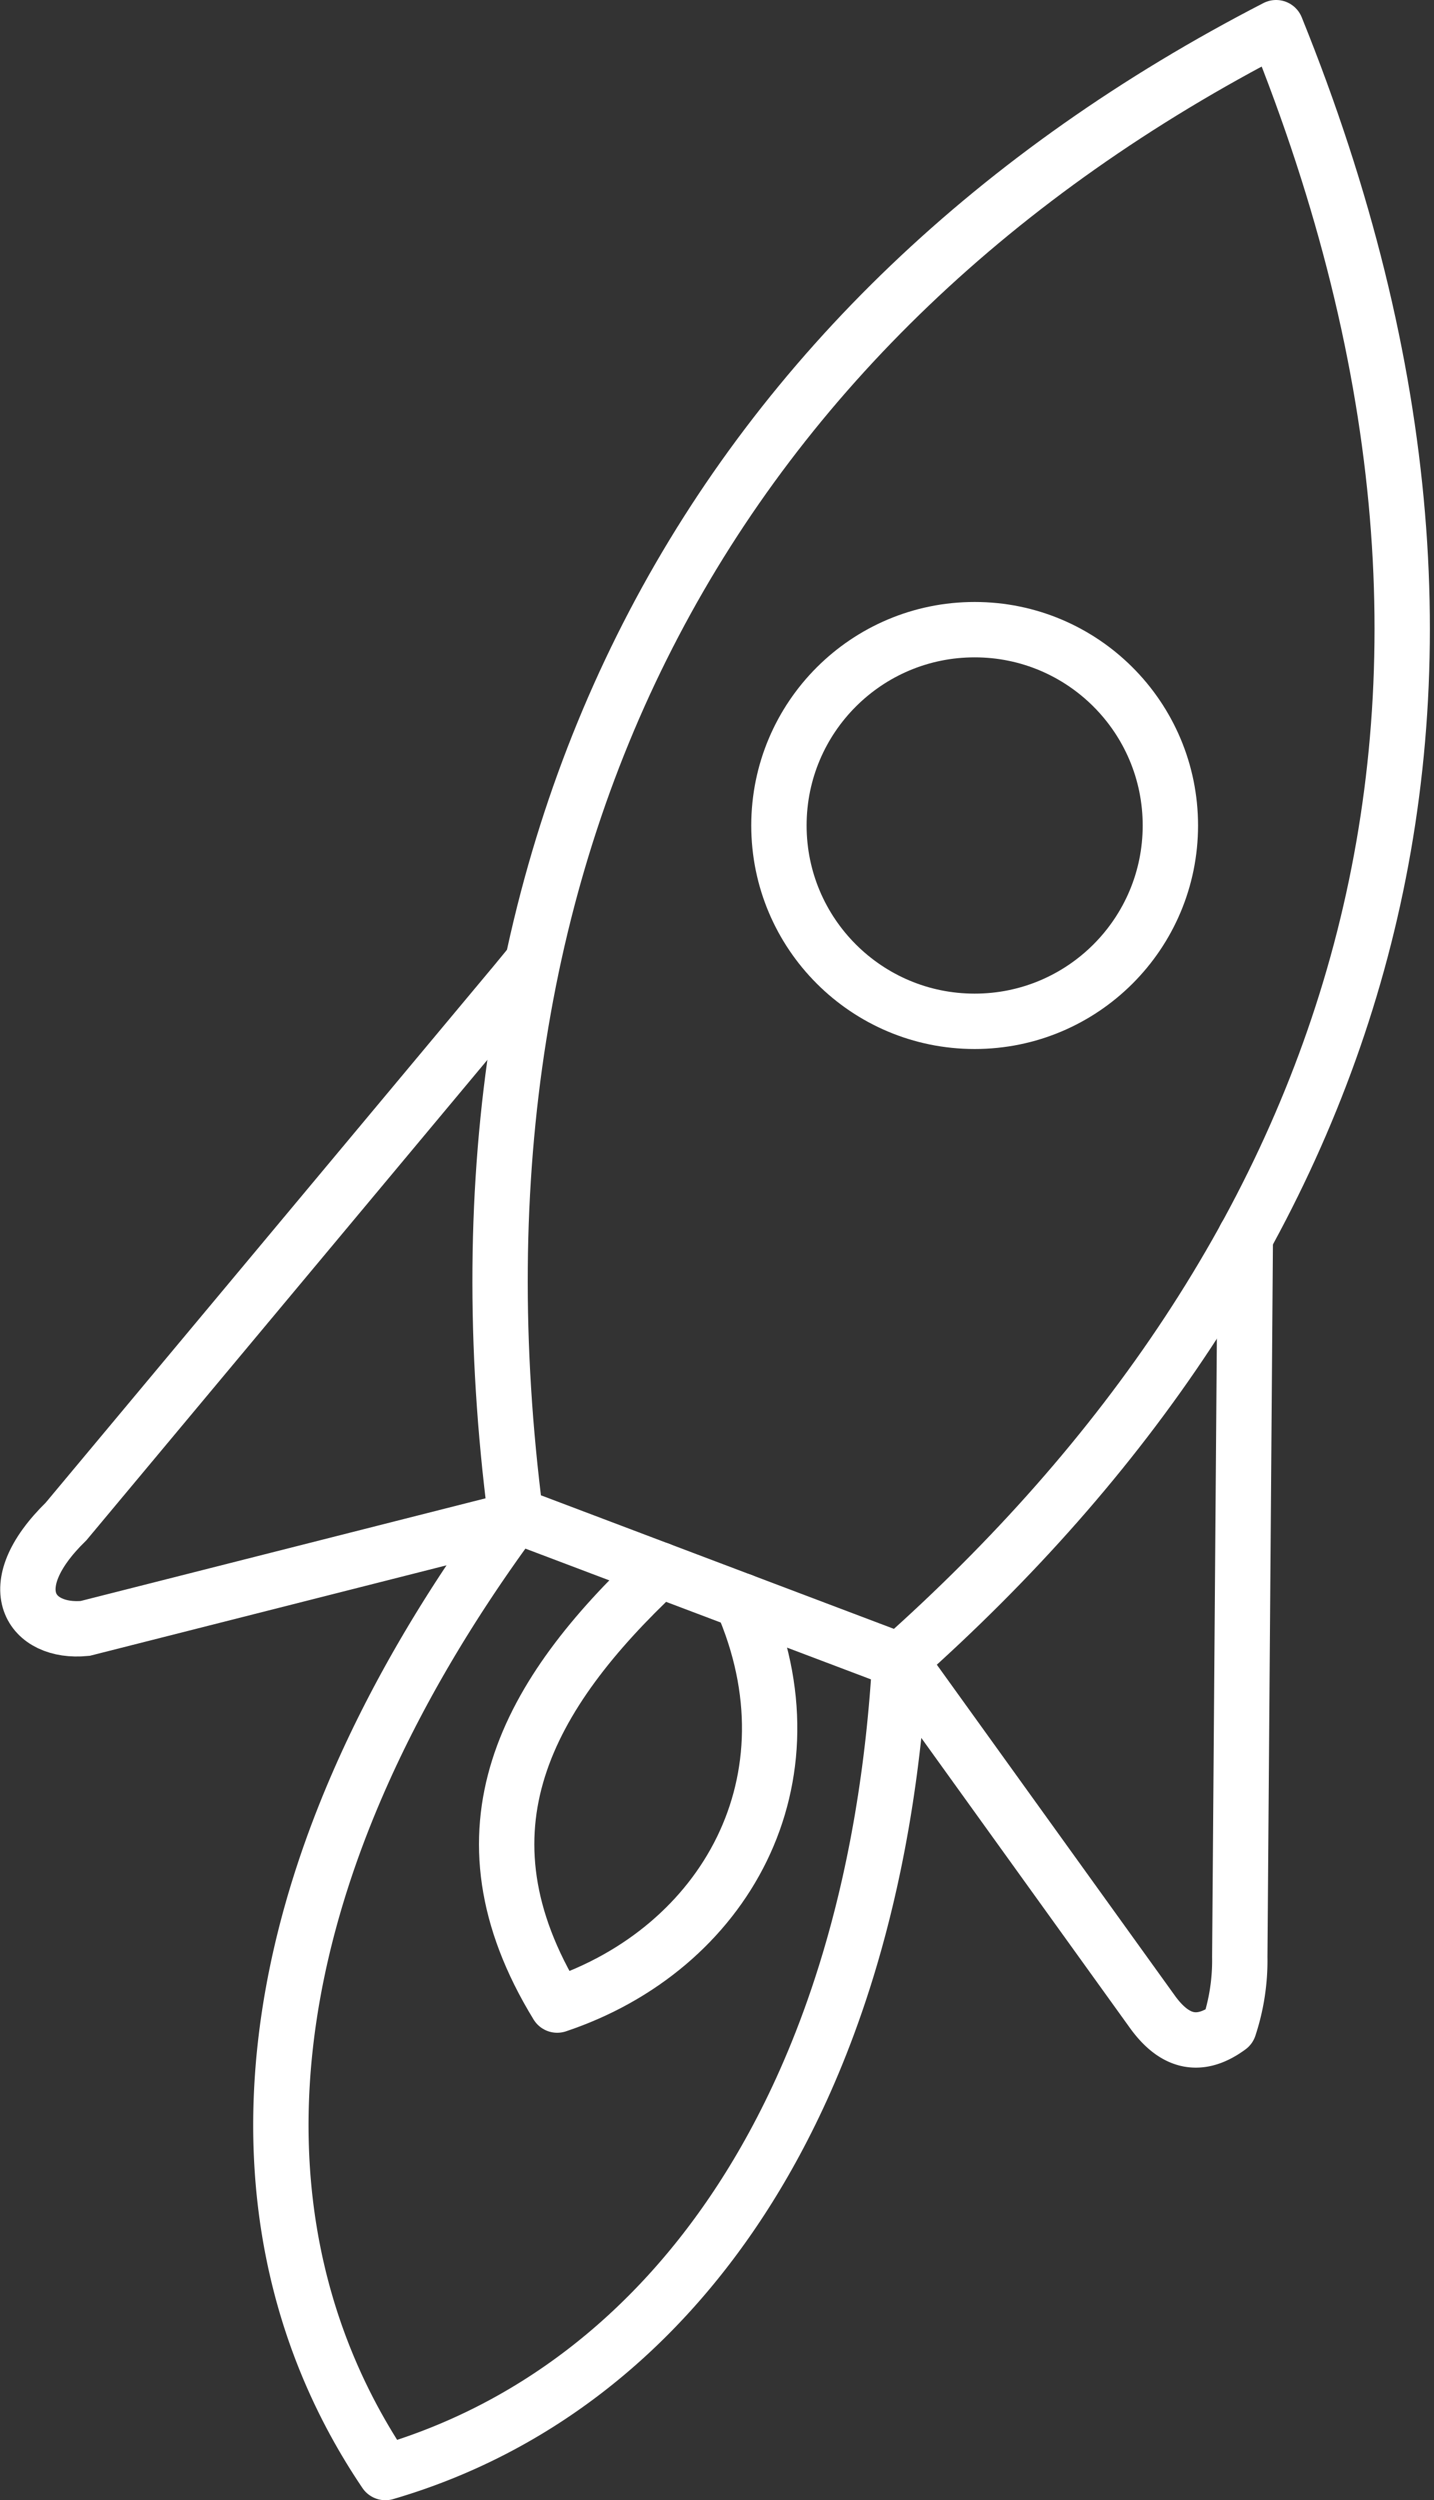
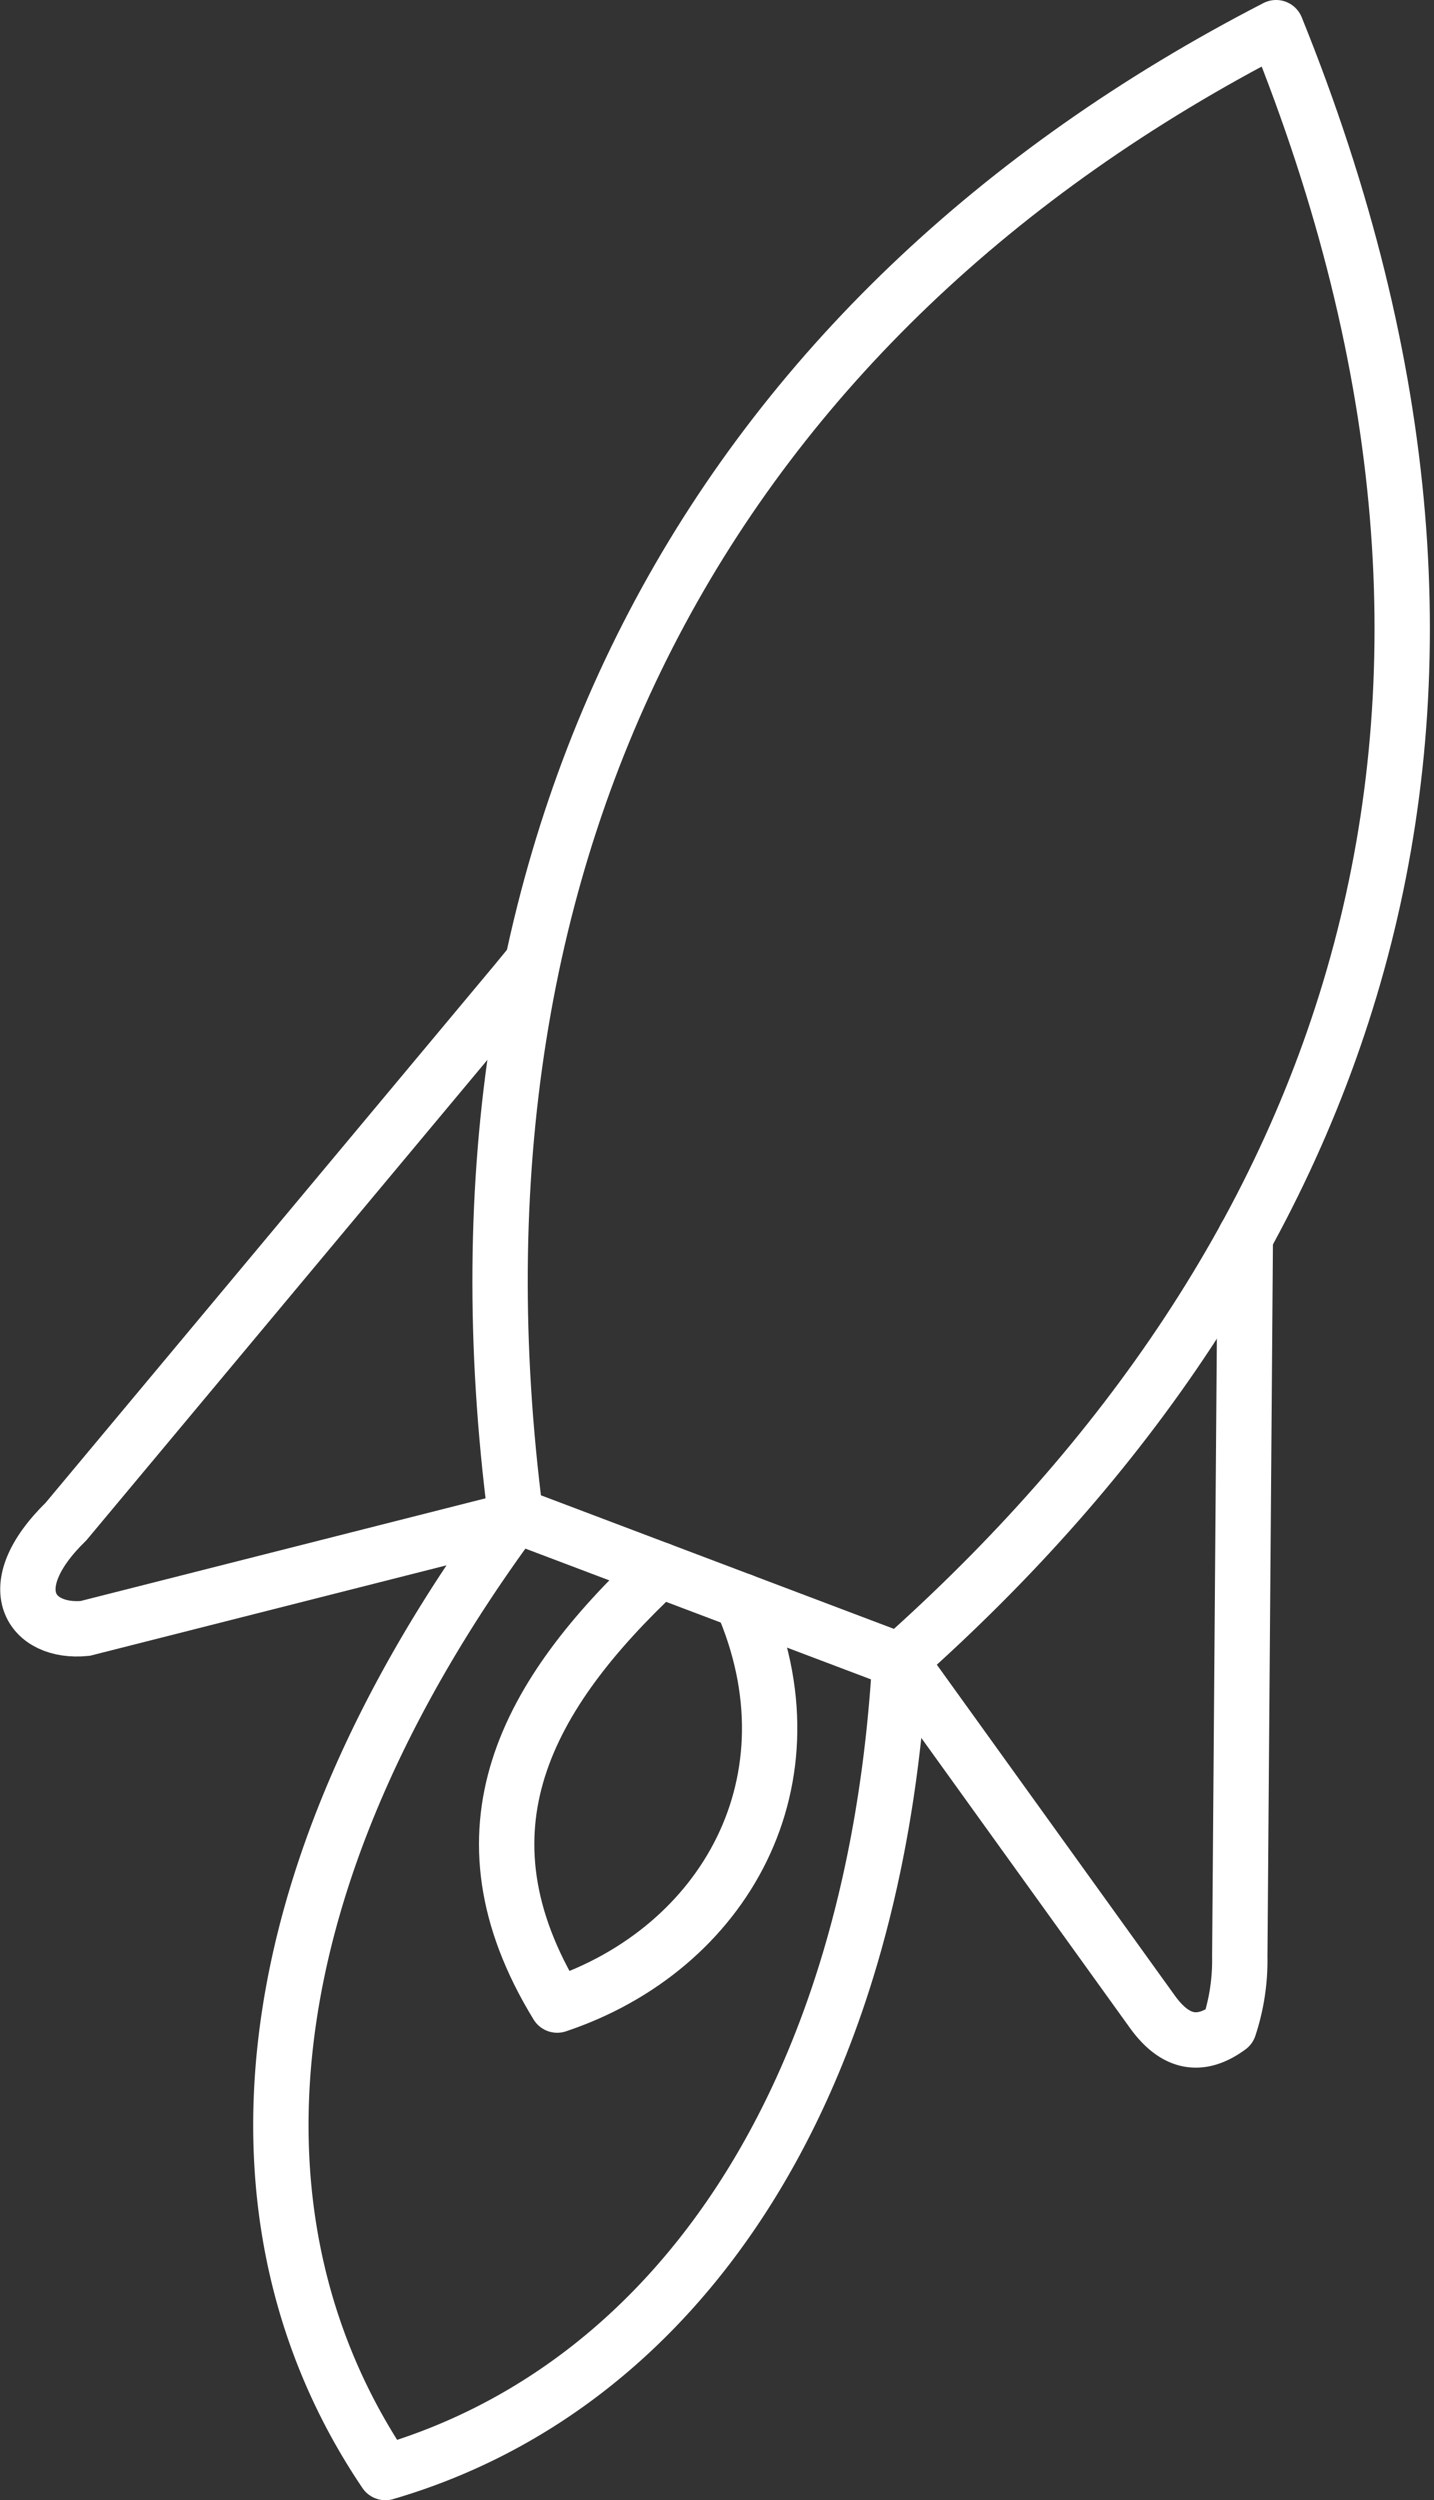
<svg xmlns="http://www.w3.org/2000/svg" width="51.822" height="90.302" viewBox="0 0 51.822 90.302">
  <rect x="0" y="0" width="51.822" height="90.302" fill="#333333" stroke="none" />
  <g id="Group_419" data-name="Group 419" transform="translate(1.012 1)">
-     <path id="Path_442" data-name="Path 442" d="M1090.343,779.073c-20.134,10.37-30.661,29.126-27.485,53.729l13.89,5.253C1093.035,823.581,1100.343,803.793,1090.343,779.073Z" transform="translate(-1045.24 -779.073)" fill="none" stroke="#fff" stroke-linecap="round" stroke-linejoin="round" stroke-width="2" />
+     <path id="Path_442" data-name="Path 442" d="M1090.343,779.073c-20.134,10.37-30.661,29.126-27.485,53.729l13.89,5.253C1093.035,823.581,1100.343,803.793,1090.343,779.073" transform="translate(-1045.24 -779.073)" fill="none" stroke="#fff" stroke-linecap="round" stroke-linejoin="round" stroke-width="2" />
    <path id="Path_443" data-name="Path 443" d="M1068.307,891.426c-4.786,4.488-7.574,9.4-3.7,15.721,6.069-2.031,9.507-8.138,6.667-14.6" transform="translate(-1045.483 -835.728)" fill="none" stroke="#fff" stroke-linecap="round" stroke-linejoin="round" stroke-width="2" />
    <path id="Path_444" data-name="Path 444" d="M1054.8,877.238c-9.769,13.223-10.755,25.621-4.7,34.573,10.4-3.035,17.678-13.452,18.593-29.32l9.148,12.711c.74,1.006,1.621,1.35,2.749.521a7.655,7.655,0,0,0,.386-2.531l.2-26" transform="translate(-1037.185 -823.509)" fill="none" stroke="#fff" stroke-linecap="round" stroke-linejoin="round" stroke-width="2" />
    <path id="Path_445" data-name="Path 445" d="M1045.552,867.274l-15.6,3.954c-1.94.189-3.151-1.459-.686-3.866l16.244-19.451.607-.738" transform="translate(-1027.888 -813.413)" fill="none" stroke="#fff" stroke-miterlimit="10" stroke-width="2" />
-     <ellipse id="Ellipse_14" data-name="Ellipse 14" cx="7.073" cy="7.073" rx="7.073" ry="7.073" transform="translate(27.137 21.742)" fill="none" stroke="#fff" stroke-miterlimit="10" stroke-width="2" />
  </g>
</svg>